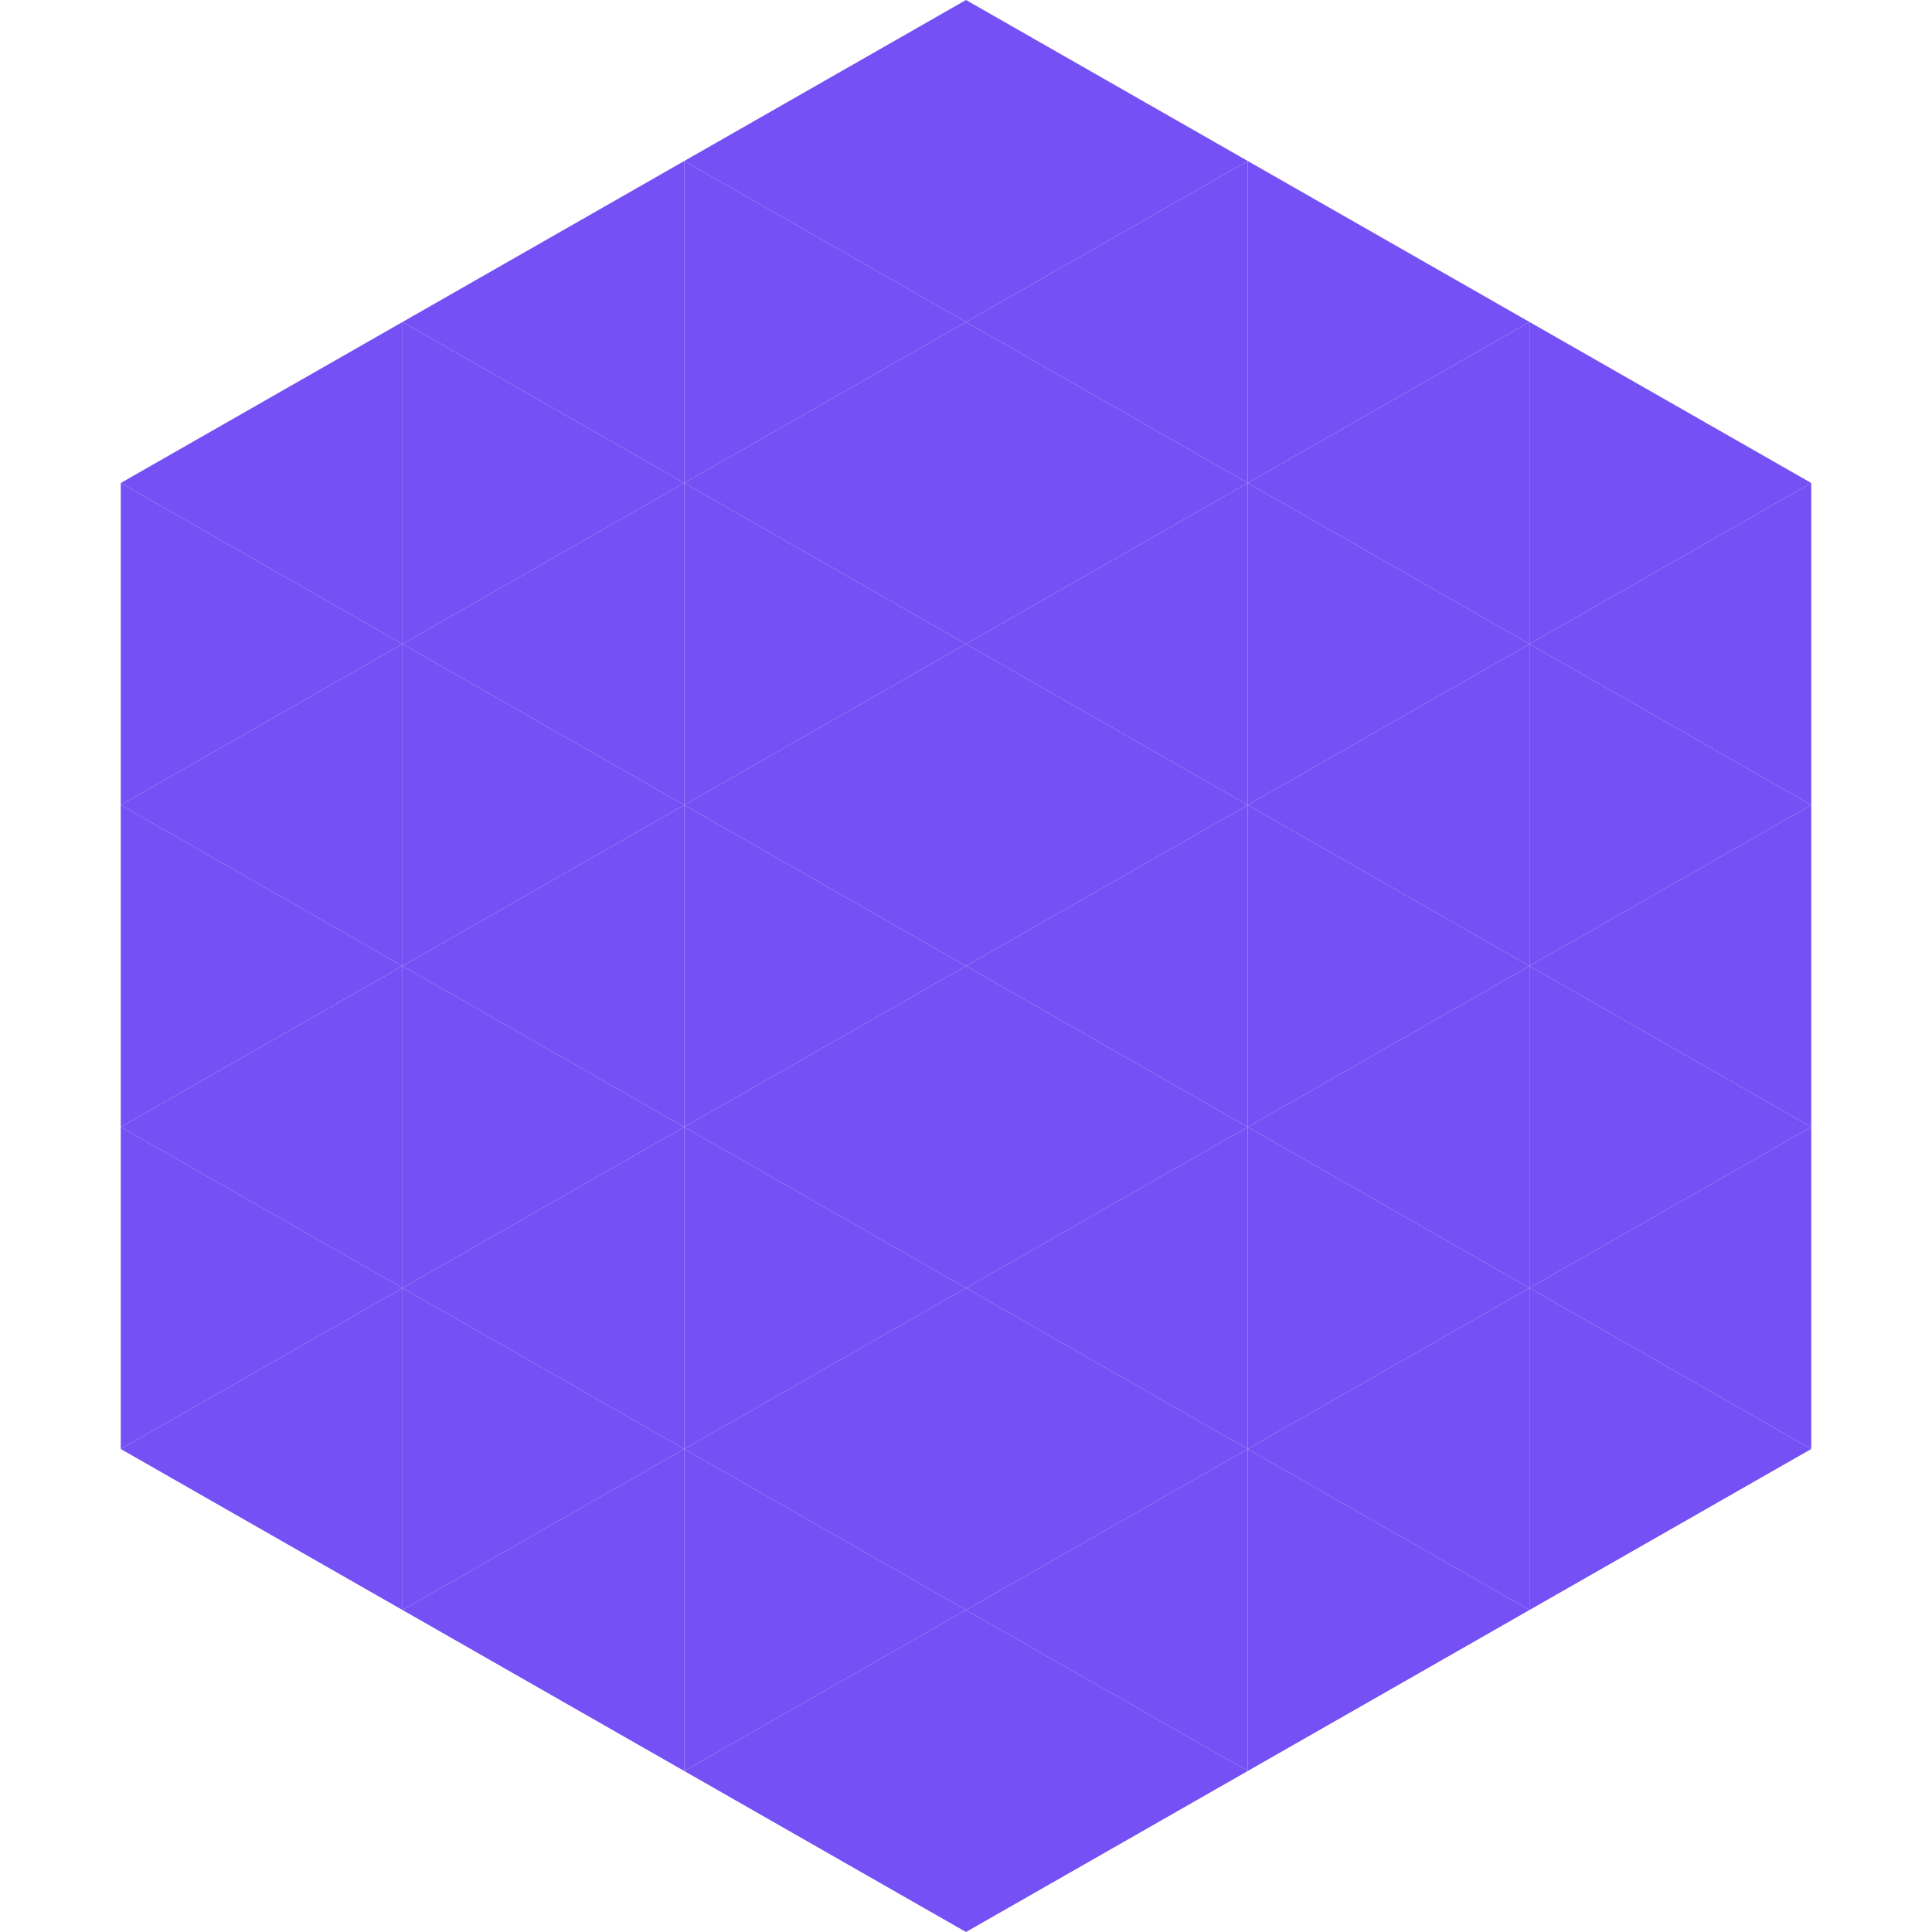
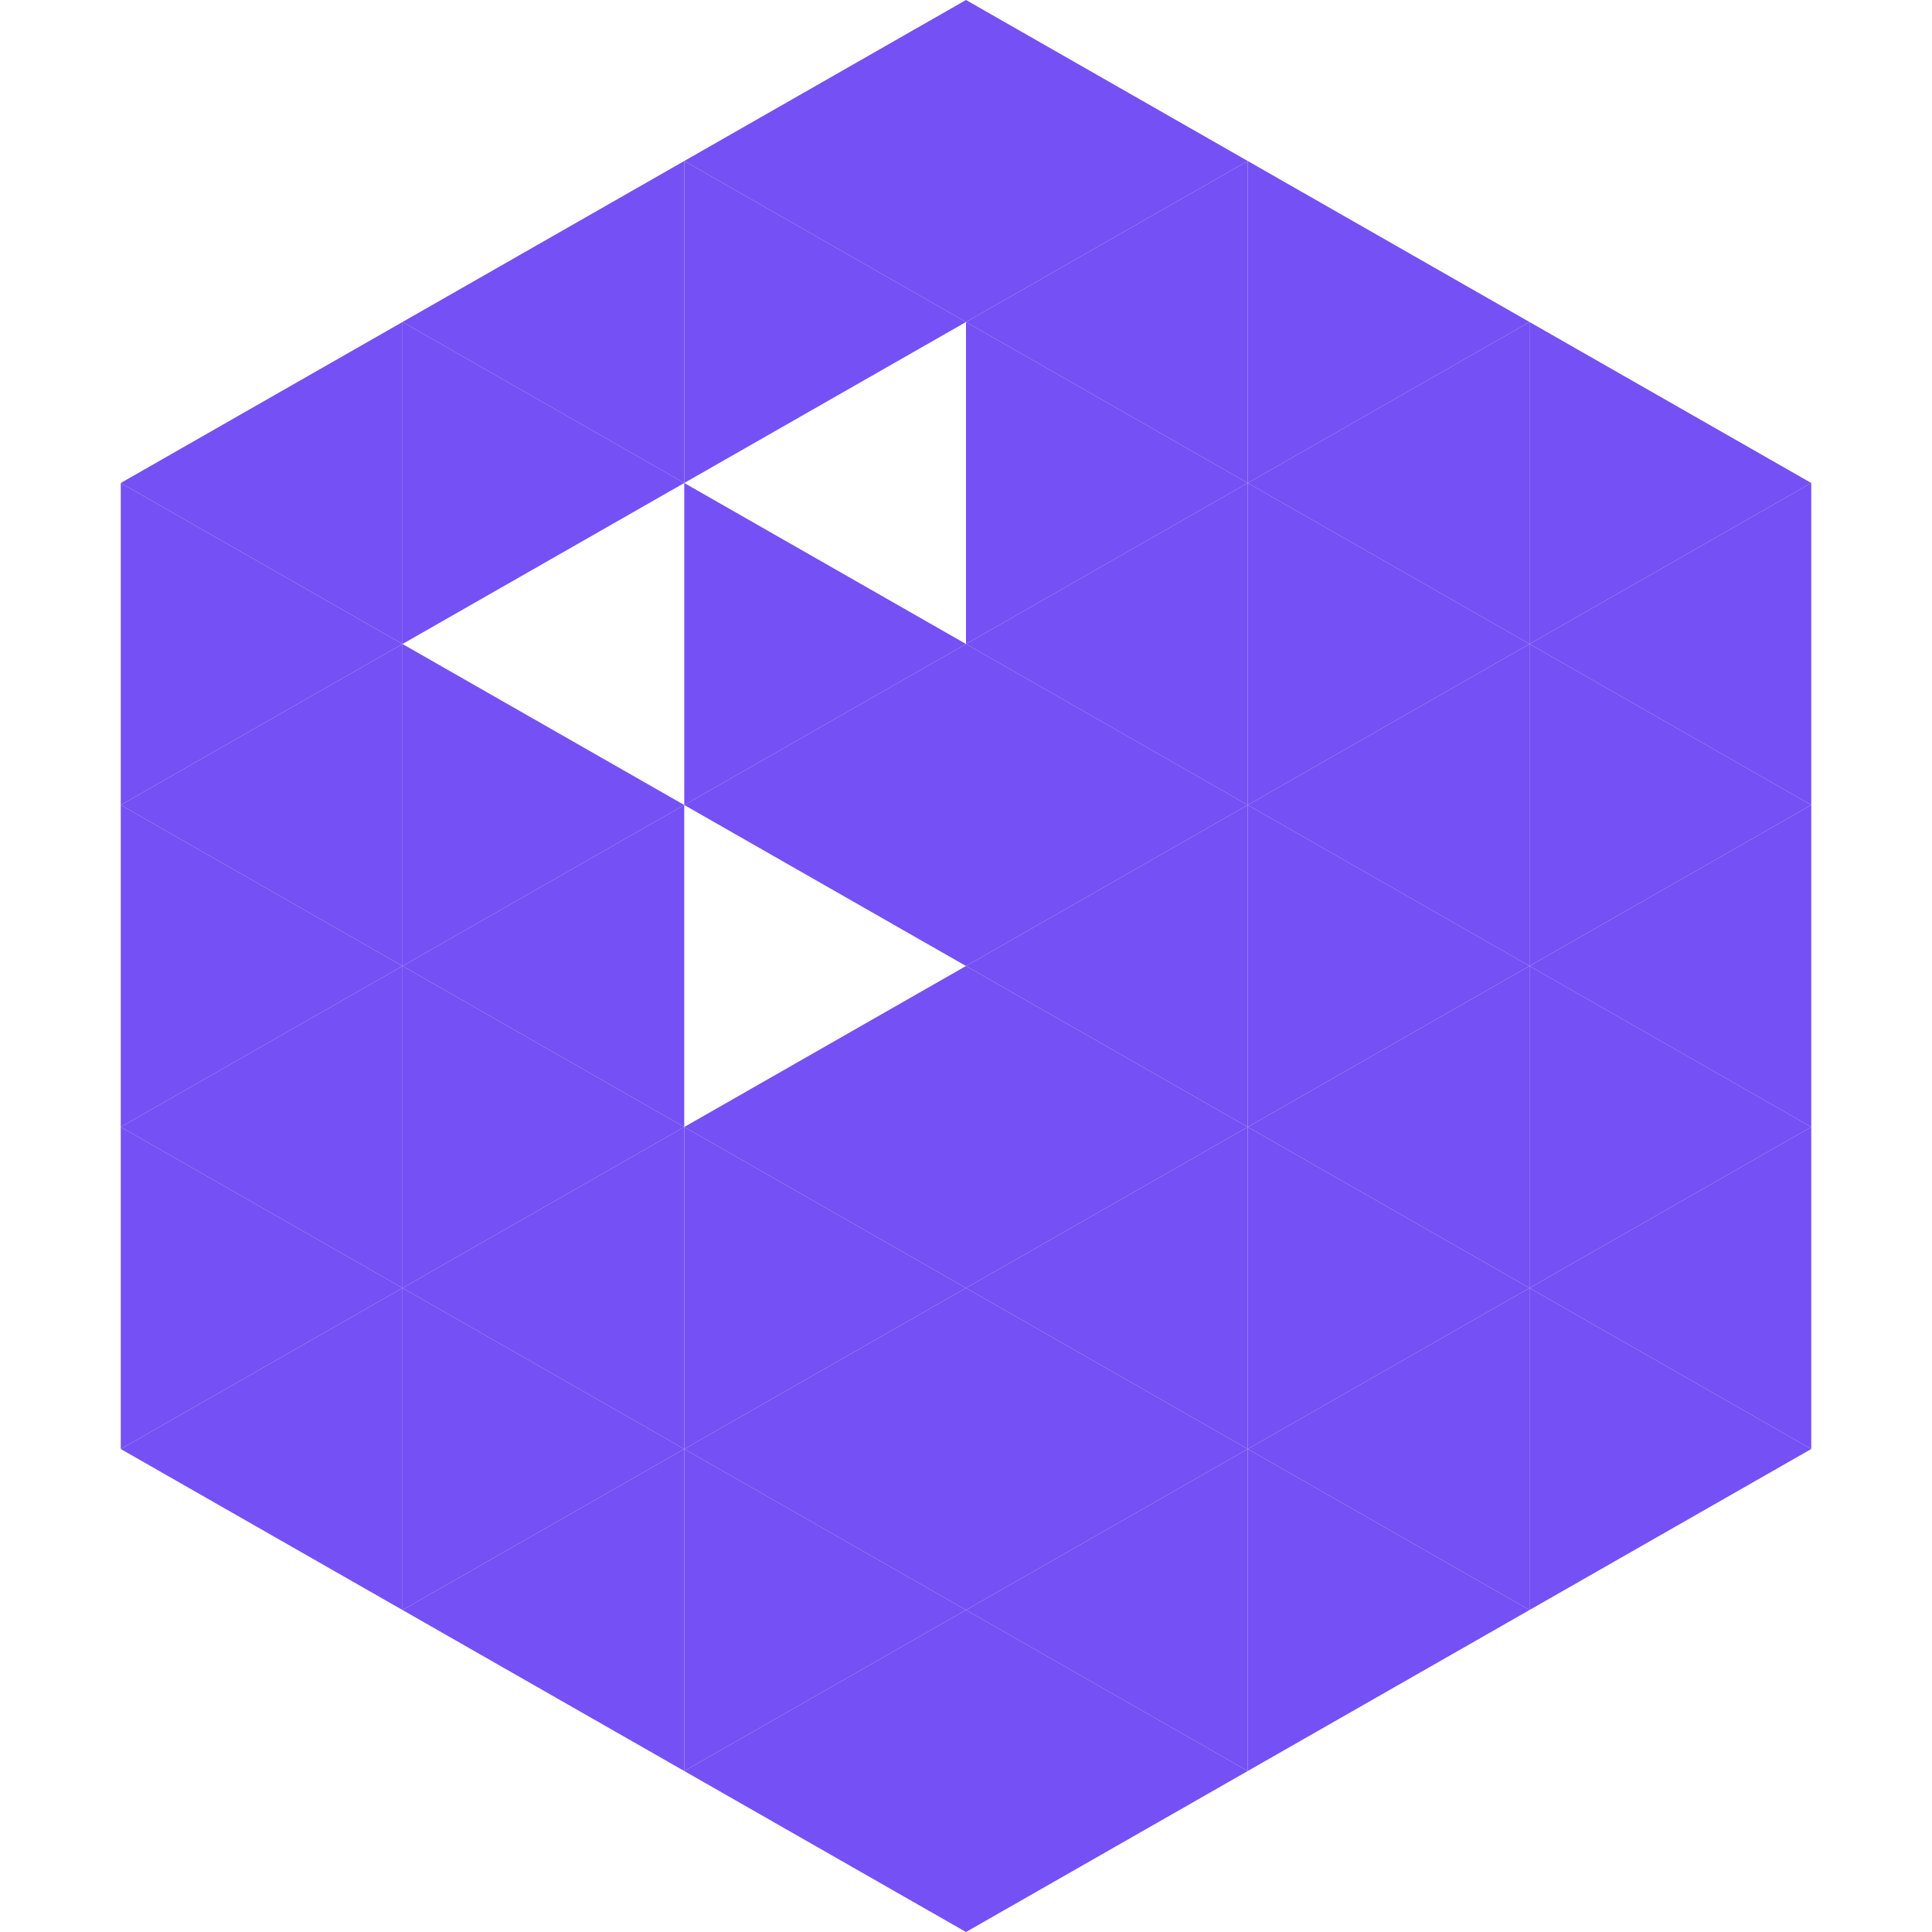
<svg xmlns="http://www.w3.org/2000/svg" width="240" height="240">
  <polygon points="50,40 15,60 50,80" style="fill:rgb(117,80,244)" />
  <polygon points="190,40 225,60 190,80" style="fill:rgb(117,80,244)" />
  <polygon points="15,60 50,80 15,100" style="fill:rgb(117,80,244)" />
  <polygon points="225,60 190,80 225,100" style="fill:rgb(117,80,244)" />
  <polygon points="50,80 15,100 50,120" style="fill:rgb(117,80,244)" />
  <polygon points="190,80 225,100 190,120" style="fill:rgb(117,80,244)" />
  <polygon points="15,100 50,120 15,140" style="fill:rgb(117,80,244)" />
  <polygon points="225,100 190,120 225,140" style="fill:rgb(117,80,244)" />
  <polygon points="50,120 15,140 50,160" style="fill:rgb(117,80,244)" />
  <polygon points="190,120 225,140 190,160" style="fill:rgb(117,80,244)" />
  <polygon points="15,140 50,160 15,180" style="fill:rgb(117,80,244)" />
  <polygon points="225,140 190,160 225,180" style="fill:rgb(117,80,244)" />
  <polygon points="50,160 15,180 50,200" style="fill:rgb(117,80,244)" />
  <polygon points="190,160 225,180 190,200" style="fill:rgb(117,80,244)" />
  <polygon points="15,180 50,200 15,220" style="fill:rgb(255,255,255); fill-opacity:0" />
  <polygon points="225,180 190,200 225,220" style="fill:rgb(255,255,255); fill-opacity:0" />
  <polygon points="50,0 85,20 50,40" style="fill:rgb(255,255,255); fill-opacity:0" />
  <polygon points="190,0 155,20 190,40" style="fill:rgb(255,255,255); fill-opacity:0" />
  <polygon points="85,20 50,40 85,60" style="fill:rgb(117,80,244)" />
  <polygon points="155,20 190,40 155,60" style="fill:rgb(117,80,244)" />
  <polygon points="50,40 85,60 50,80" style="fill:rgb(117,80,244)" />
  <polygon points="190,40 155,60 190,80" style="fill:rgb(117,80,244)" />
-   <polygon points="85,60 50,80 85,100" style="fill:rgb(117,80,244)" />
  <polygon points="155,60 190,80 155,100" style="fill:rgb(117,80,244)" />
  <polygon points="50,80 85,100 50,120" style="fill:rgb(117,80,244)" />
  <polygon points="190,80 155,100 190,120" style="fill:rgb(117,80,244)" />
  <polygon points="85,100 50,120 85,140" style="fill:rgb(117,80,244)" />
  <polygon points="155,100 190,120 155,140" style="fill:rgb(117,80,244)" />
  <polygon points="50,120 85,140 50,160" style="fill:rgb(117,80,244)" />
  <polygon points="190,120 155,140 190,160" style="fill:rgb(117,80,244)" />
  <polygon points="85,140 50,160 85,180" style="fill:rgb(117,80,244)" />
  <polygon points="155,140 190,160 155,180" style="fill:rgb(117,80,244)" />
  <polygon points="50,160 85,180 50,200" style="fill:rgb(117,80,244)" />
  <polygon points="190,160 155,180 190,200" style="fill:rgb(117,80,244)" />
  <polygon points="85,180 50,200 85,220" style="fill:rgb(117,80,244)" />
  <polygon points="155,180 190,200 155,220" style="fill:rgb(117,80,244)" />
  <polygon points="120,0 85,20 120,40" style="fill:rgb(117,80,244)" />
  <polygon points="120,0 155,20 120,40" style="fill:rgb(117,80,244)" />
  <polygon points="85,20 120,40 85,60" style="fill:rgb(117,80,244)" />
  <polygon points="155,20 120,40 155,60" style="fill:rgb(117,80,244)" />
-   <polygon points="120,40 85,60 120,80" style="fill:rgb(117,80,244)" />
  <polygon points="120,40 155,60 120,80" style="fill:rgb(117,80,244)" />
  <polygon points="85,60 120,80 85,100" style="fill:rgb(117,80,244)" />
  <polygon points="155,60 120,80 155,100" style="fill:rgb(117,80,244)" />
  <polygon points="120,80 85,100 120,120" style="fill:rgb(117,80,244)" />
  <polygon points="120,80 155,100 120,120" style="fill:rgb(117,80,244)" />
-   <polygon points="85,100 120,120 85,140" style="fill:rgb(117,80,244)" />
  <polygon points="155,100 120,120 155,140" style="fill:rgb(117,80,244)" />
  <polygon points="120,120 85,140 120,160" style="fill:rgb(117,80,244)" />
  <polygon points="120,120 155,140 120,160" style="fill:rgb(117,80,244)" />
  <polygon points="85,140 120,160 85,180" style="fill:rgb(117,80,244)" />
  <polygon points="155,140 120,160 155,180" style="fill:rgb(117,80,244)" />
  <polygon points="120,160 85,180 120,200" style="fill:rgb(117,80,244)" />
  <polygon points="120,160 155,180 120,200" style="fill:rgb(117,80,244)" />
  <polygon points="85,180 120,200 85,220" style="fill:rgb(117,80,244)" />
  <polygon points="155,180 120,200 155,220" style="fill:rgb(117,80,244)" />
  <polygon points="120,200 85,220 120,240" style="fill:rgb(117,80,244)" />
  <polygon points="120,200 155,220 120,240" style="fill:rgb(117,80,244)" />
  <polygon points="85,220 120,240 85,260" style="fill:rgb(255,255,255); fill-opacity:0" />
  <polygon points="155,220 120,240 155,260" style="fill:rgb(255,255,255); fill-opacity:0" />
</svg>